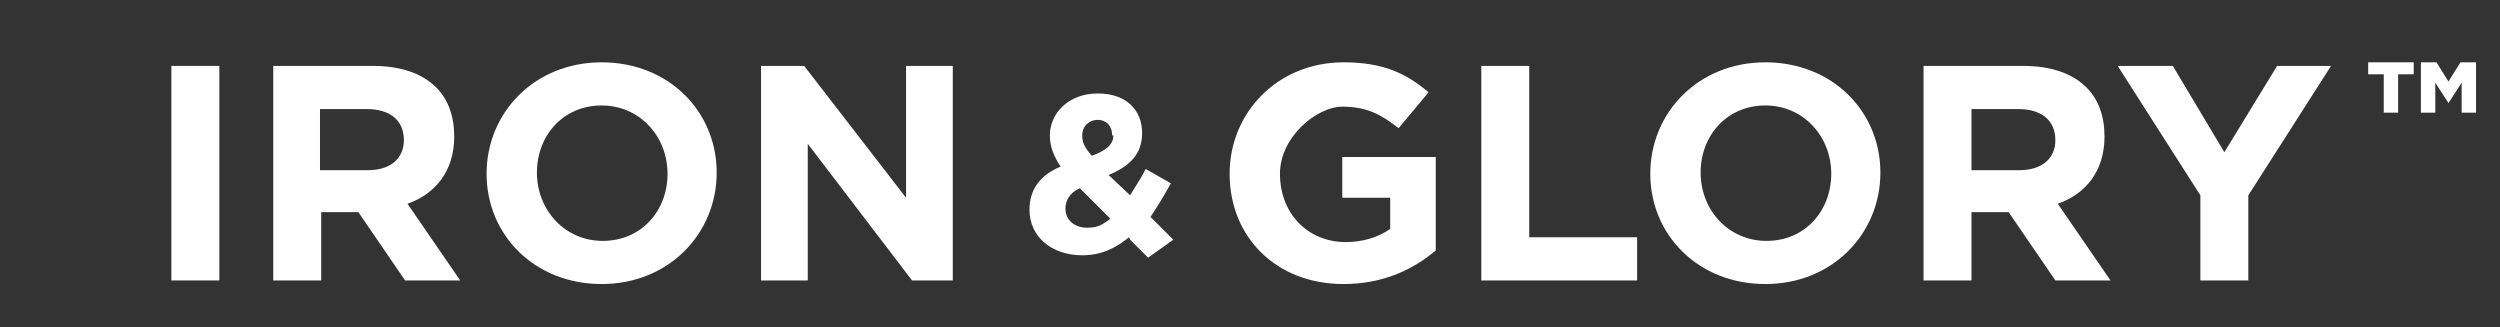
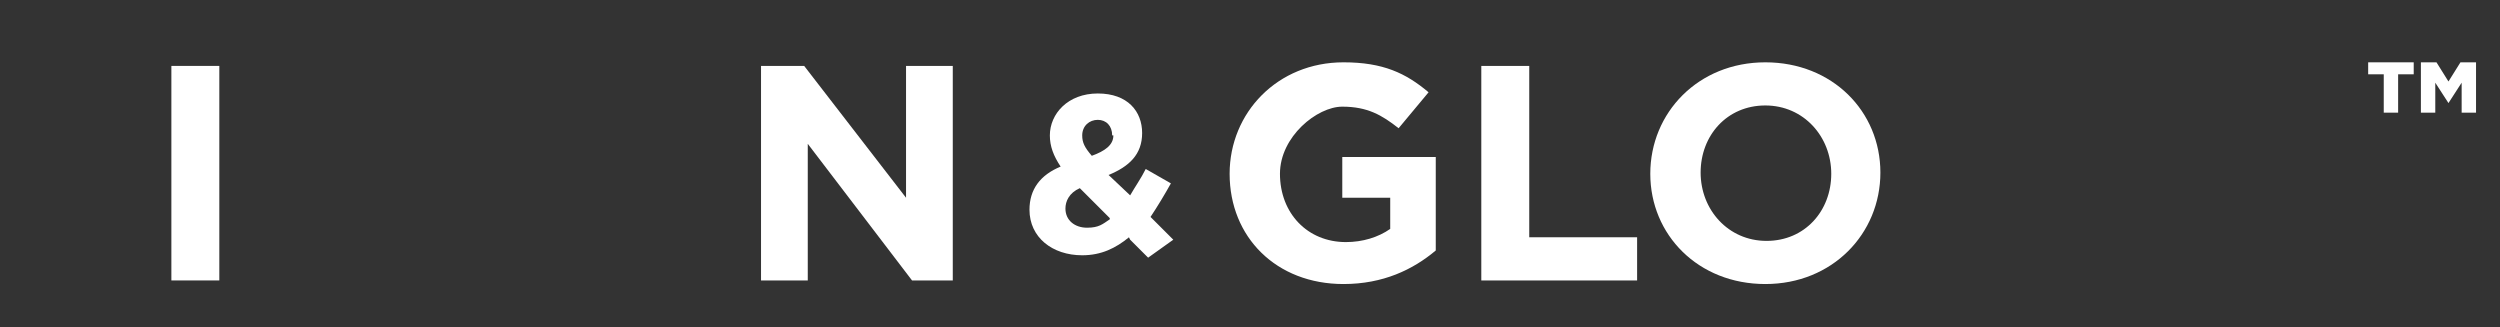
<svg xmlns="http://www.w3.org/2000/svg" id="Layer_1" version="1.1" viewBox="0 0 208.6 27.3">
  <rect x="0" y="0" width="208.6" height="27.3" fill="#333333" stroke="none" />
  <defs>
    <style>
      .st0 {
        fill: #fff;
      }
    </style>
  </defs>
  <g>
    <path class="st0" d="M94.2,19.8c-1.1.9-2.3,1.5-3.9,1.5-2.5,0-4.4-1.5-4.4-3.8h0c0-1.7.9-2.9,2.6-3.6-.6-.9-.9-1.7-.9-2.6h0c0-1.8,1.5-3.5,4-3.5s3.7,1.5,3.7,3.3h0c0,1.8-1.1,2.8-2.8,3.5l1.8,1.7c.4-.7.9-1.4,1.3-2.2l2.1,1.2c-.5.9-1.1,1.9-1.7,2.8l1.9,1.9-2.1,1.5-1.5-1.5ZM92.6,18.2l-2.5-2.5c-.9.4-1.2,1.1-1.2,1.7h0c0,1,.8,1.6,1.8,1.6s1.3-.3,1.9-.7ZM92.8,11.3h0c0-.8-.5-1.3-1.2-1.3s-1.3.5-1.3,1.3h0c0,.6.2,1,.8,1.7,1.1-.4,1.8-.9,1.8-1.7Z" />
    <g>
      <g>
        <path class="st0" d="M14.3,5.5h4v17.9h-4V5.5Z" />
-         <path class="st0" d="M22.8,5.5h8.3c2.3,0,4.1.6,5.3,1.8,1,1,1.5,2.4,1.5,4.1h0c0,2.9-1.6,4.8-3.9,5.6l4.4,6.4h-4.6s-3.9-5.7-3.9-5.7h-3.1s0,5.7,0,5.7h-4V5.5ZM30.7,14.2c1.9,0,3-1,3-2.5h0c0-1.7-1.2-2.6-3.1-2.6h-3.9s0,5.1,0,5.1h4Z" />
-         <path class="st0" d="M40.6,14.5h0c0-5.1,4-9.3,9.6-9.3,5.6,0,9.6,4.1,9.6,9.2h0c0,5.1-4,9.3-9.6,9.3s-9.6-4.1-9.6-9.2ZM55.7,14.5h0c0-3.1-2.3-5.7-5.5-5.7-3.2,0-5.4,2.5-5.4,5.6h0c0,3.1,2.3,5.7,5.5,5.7s5.4-2.5,5.4-5.6Z" />
        <path class="st0" d="M63.4,5.5h3.7s8.5,11,8.5,11V5.5h3.9v17.9h-3.4s-8.7-11.4-8.7-11.4v11.4h-3.9V5.5Z" />
      </g>
      <g>
        <path class="st0" d="M102.6,14.5h0c0-5.1,4-9.3,9.5-9.3,3.3,0,5.2.9,7.1,2.5l-2.5,3c-1.4-1.1-2.6-1.8-4.7-1.8s-5.2,2.5-5.2,5.6h0c0,3.3,2.3,5.7,5.5,5.7,1.4,0,2.7-.4,3.7-1.1v-2.6s-4,0-4,0v-3.4h7.8v7.8c-1.9,1.6-4.4,2.8-7.7,2.8-5.6,0-9.5-3.9-9.5-9.2Z" />
        <path class="st0" d="M123.6,5.5h4v14.3s9,0,9,0v3.6h-13s0-17.9,0-17.9Z" />
        <path class="st0" d="M137.7,14.5h0c0-5.1,4-9.3,9.6-9.3,5.6,0,9.6,4.1,9.6,9.2h0c0,5.1-4,9.3-9.6,9.3-5.6,0-9.6-4.1-9.6-9.2ZM152.8,14.5h0c0-3.1-2.3-5.7-5.5-5.7-3.2,0-5.4,2.5-5.4,5.6h0c0,3.1,2.3,5.7,5.5,5.7s5.4-2.5,5.4-5.6Z" />
-         <path class="st0" d="M160.5,5.5h8.3c2.3,0,4.1.6,5.3,1.8,1,1,1.5,2.4,1.5,4.1h0c0,2.9-1.6,4.8-3.9,5.6l4.4,6.4h-4.6s-3.9-5.7-3.9-5.7h-3.1s0,5.7,0,5.7h-4V5.5ZM168.5,14.2c1.9,0,3-1,3-2.5h0c0-1.7-1.2-2.6-3.1-2.6h-3.9s0,5.1,0,5.1h4Z" />
-         <path class="st0" d="M183.6,16.3l-6.9-10.8h4.6s4.3,7.2,4.3,7.2l4.4-7.2h4.5s-6.9,10.8-6.9,10.8v7.1h-4v-7.1Z" />
      </g>
    </g>
  </g>
  <g>
    <polygon class="st0" points="198.9 6.2 197.6 6.2 197.6 5.2 201.4 5.2 201.4 6.2 200.1 6.2 200.1 9.4 198.9 9.4 198.9 6.2" />
    <polygon class="st0" points="202 5.2 203.3 5.2 204.3 6.8 205.3 5.2 206.6 5.2 206.6 9.4 205.4 9.4 205.4 6.9 204.3 8.6 204.3 8.6 203.2 6.9 203.2 9.4 202 9.4 202 5.2" />
  </g>
</svg>